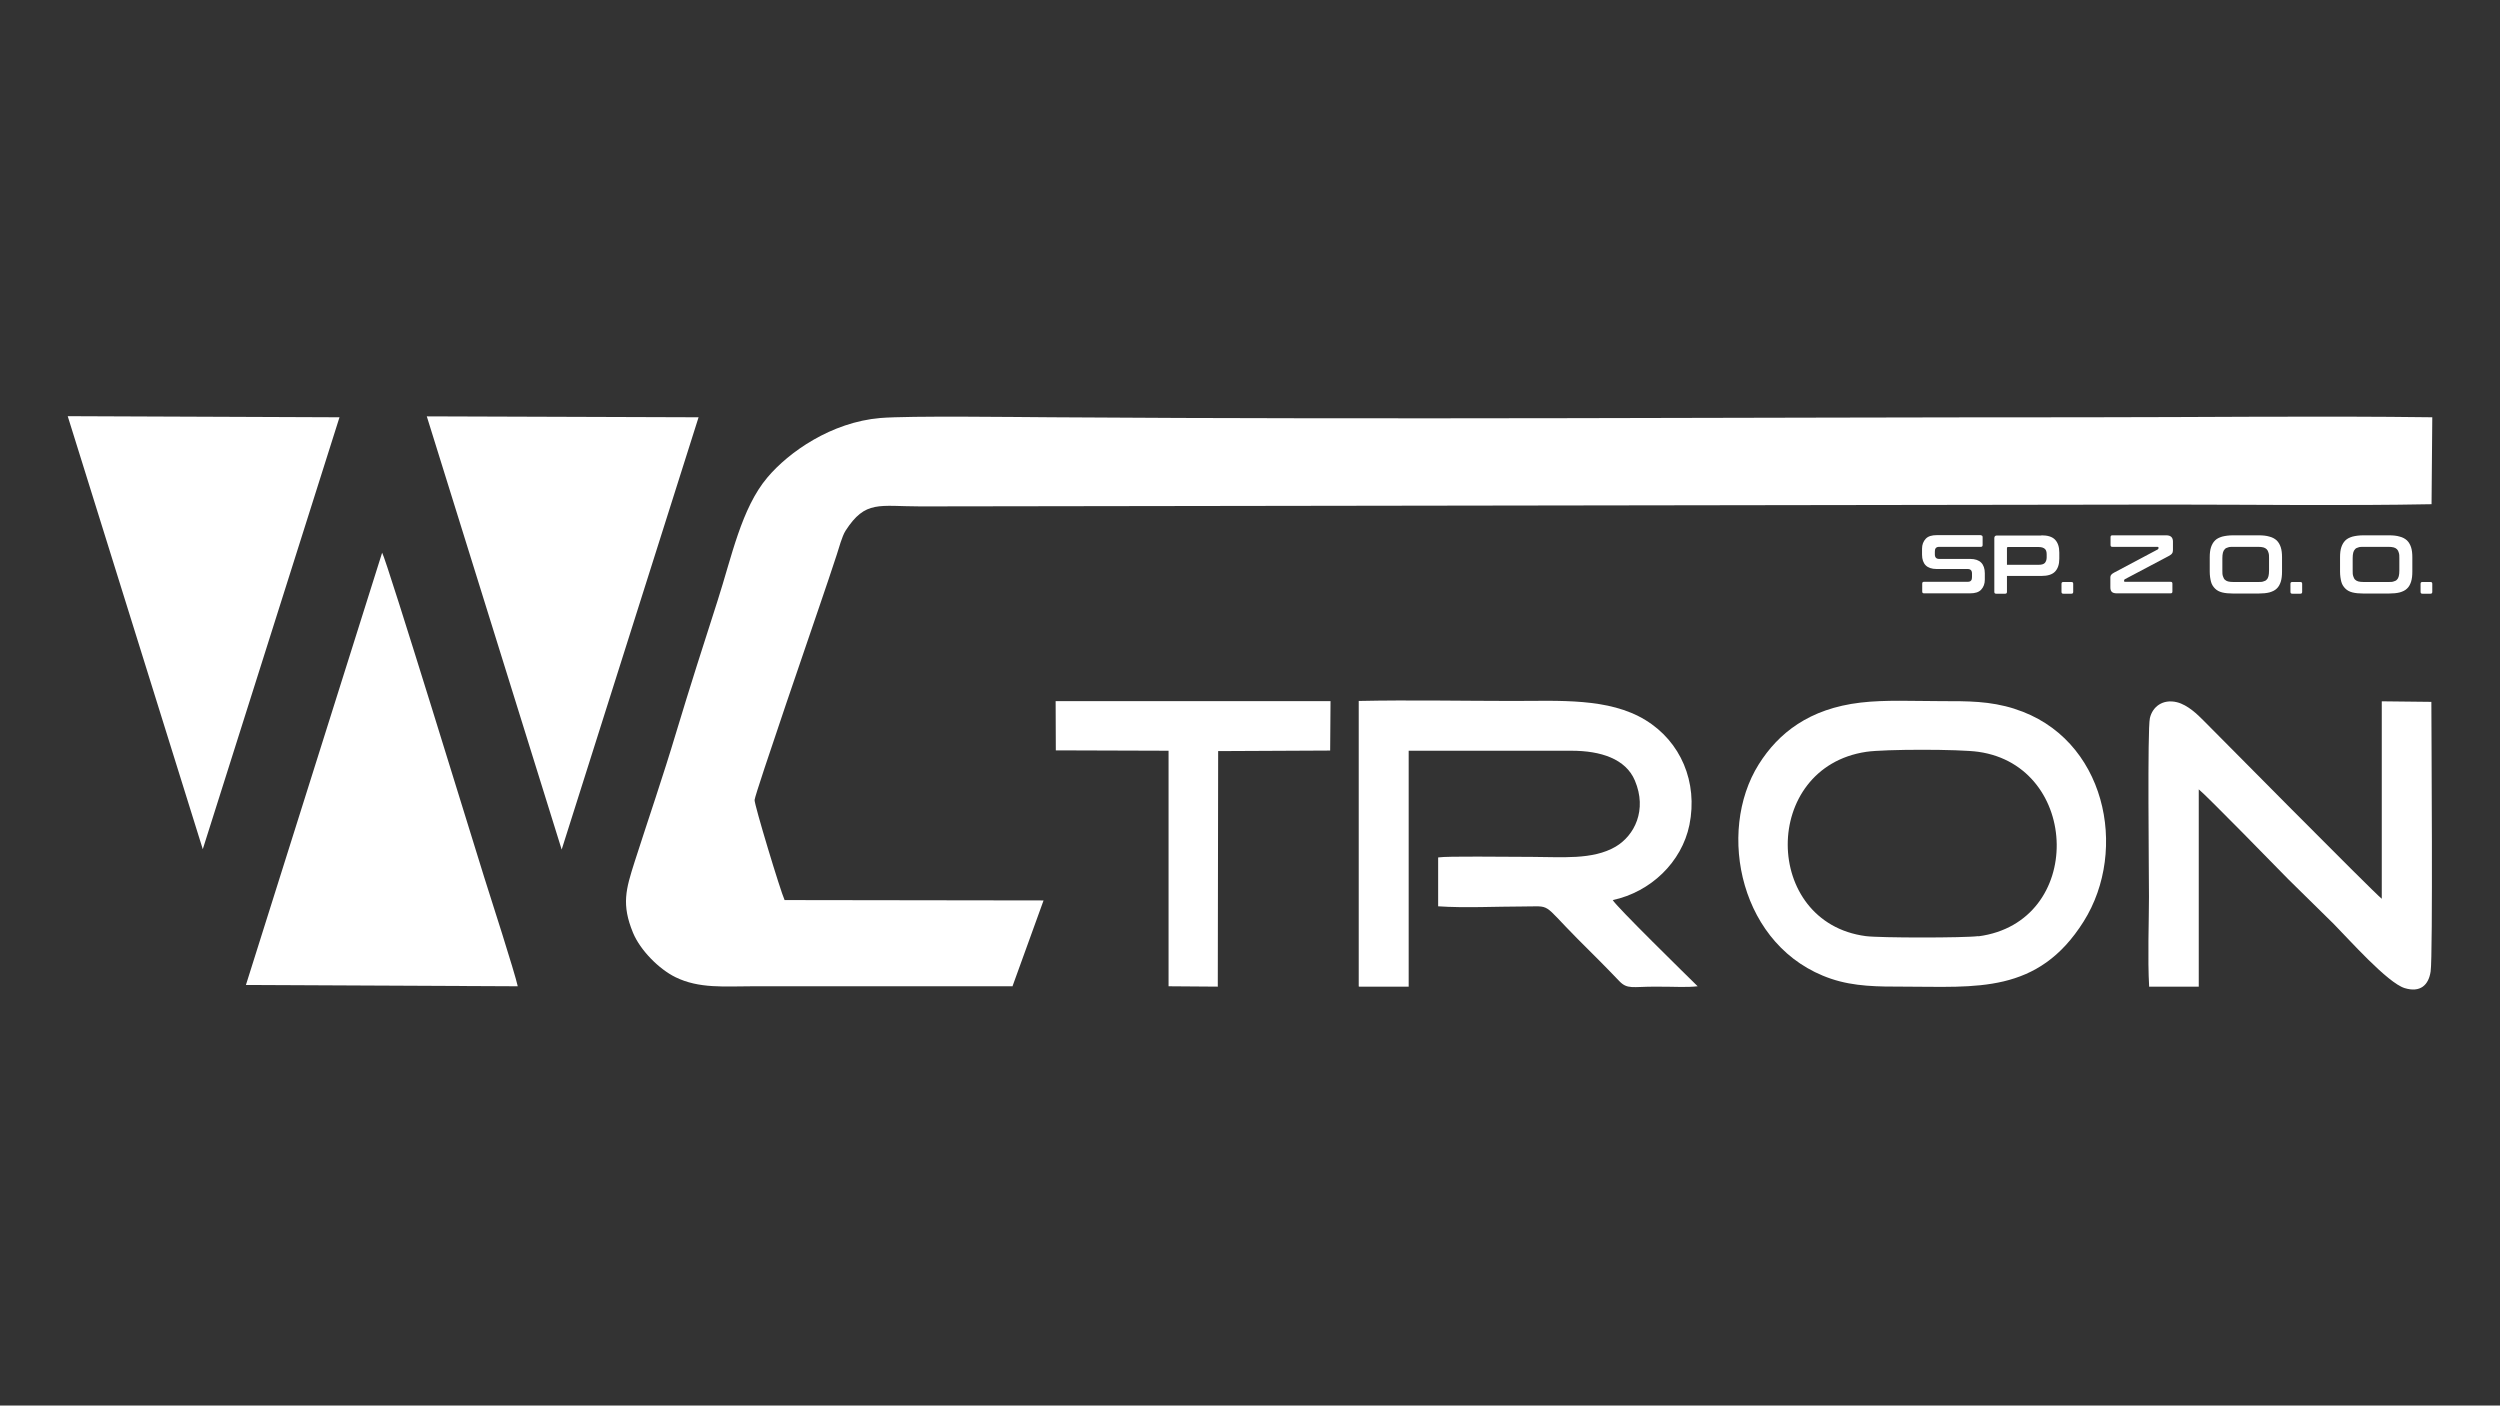
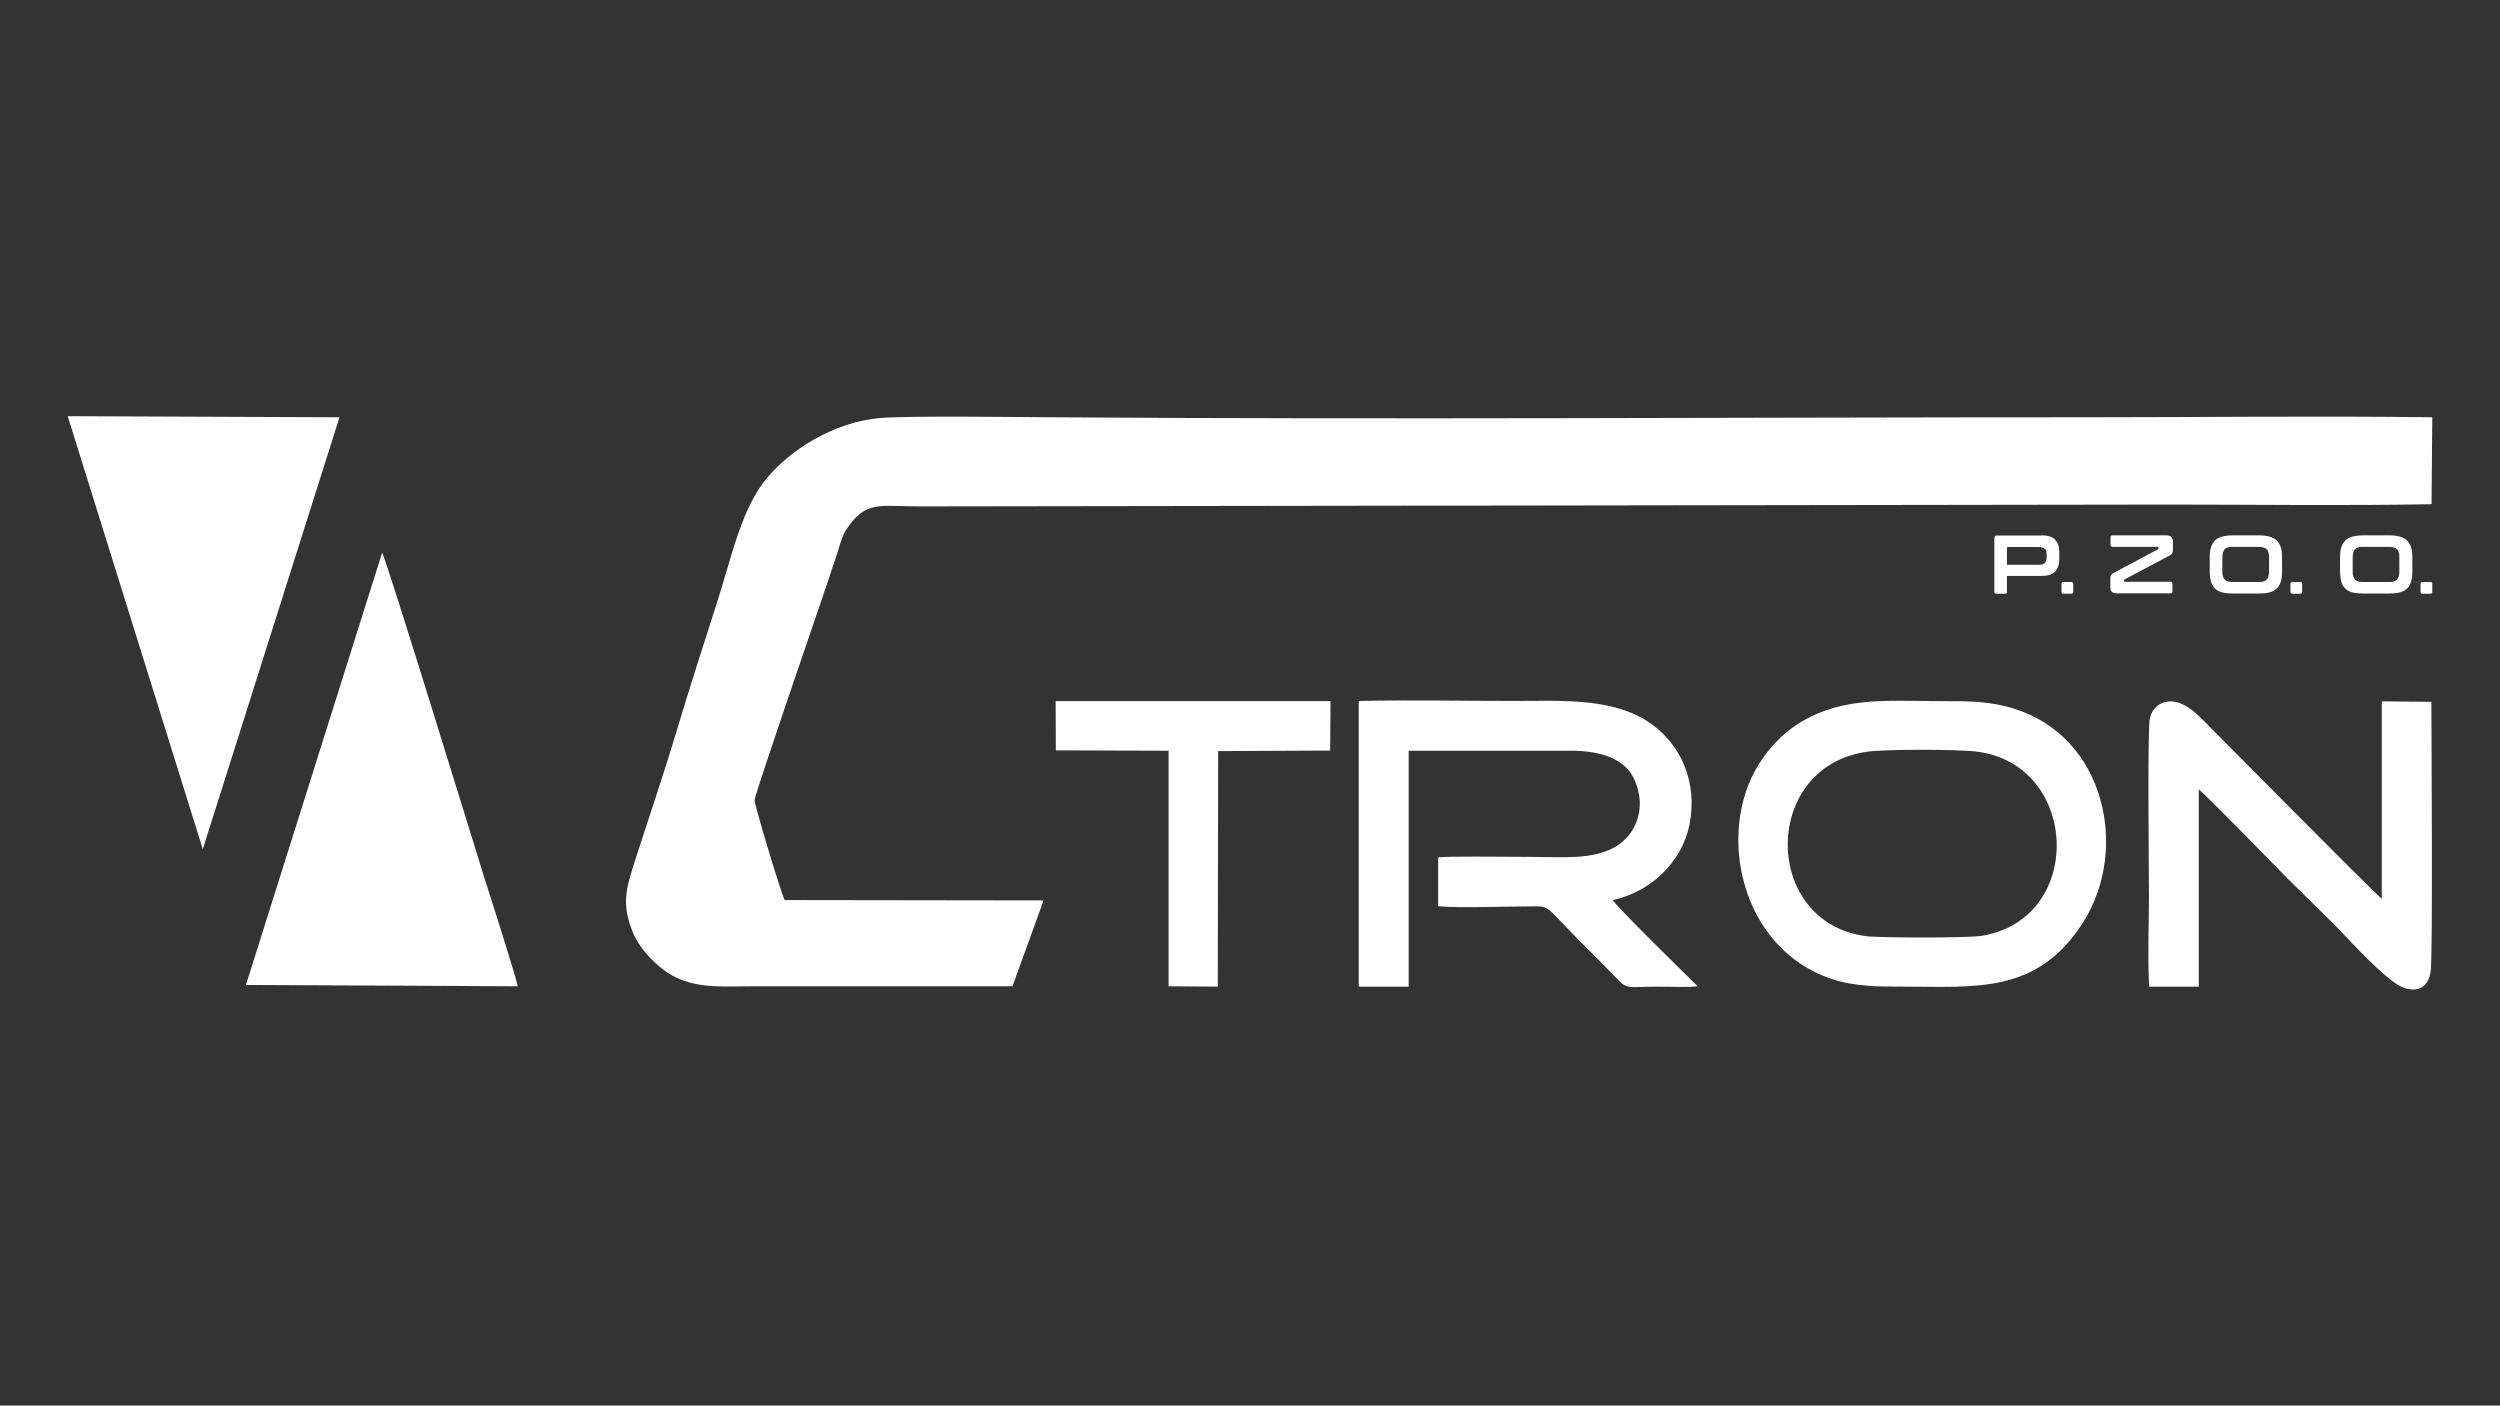
<svg xmlns="http://www.w3.org/2000/svg" id="Layer_1" data-name="Layer 1" version="1.1" viewBox="0 0 1366 768">
  <rect x="0" y="0" width="1366" height="768" fill="#333333" stroke="none" />
  <defs>
    <style>
      .cls-1 {
        fill-rule: evenodd;
      }

      .cls-1, .cls-2 {
        fill: #fff;
        stroke-width: 0px;
      }
    </style>
  </defs>
  <g>
    <path class="cls-1" d="M553.3,538.7l16.9-46.7-141.5-.2c-2.3-5-16.6-52.3-16.4-54.7.3-3.6,33.8-101,35.9-107.2,3.1-9.1,6.1-17.9,9-26.8,1.2-3.6,2.8-9.9,4.8-13.1,10.9-16.9,18.3-13.3,41-13.3l682.1-1c47.6,0,96,.7,143.5-.2l.4-47.5c-62.6-.8-125.7,0-188.2,0-188.2,0-378.4,1.3-566.2,0-19.8-.1-77.5-.9-93.6.4-26.8,2.3-50,18.6-61.7,32.5-14.2,16.8-19.5,43.4-27.2,67.3-7.7,23.9-15.3,47.7-22.6,71.9-7.2,24.1-15.2,47.3-22.8,71-4.7,14.8-7.2,23.1-.8,38.6,4,9.6,14.2,19.8,23.1,24.2,13,6.4,26.9,5,42.4,5h141.9Z" />
    <path class="cls-1" d="M134.4,538.2l148.5.7c-1.5-7.1-15.1-49.4-18.4-59.8-4.1-13-53.2-173-55.7-177.1l-74.4,236.1h0Z" />
    <polygon class="cls-1" points="110.8 464 110.8 464 185.5 228 37 227.4 110.8 464" />
-     <polygon class="cls-1" points="306.9 464.2 381.7 228 233.2 227.5 306.9 464.2 306.9 464.2" />
    <path class="cls-1" d="M742.7,539.1h27s0-128.9,0-128.9h88.9c16,0,29.7,4.4,34.7,16.3,6.8,16.1-.2,30-10.5,36.1-12.6,7.4-29.7,5.6-45.7,5.6s-46.2-.5-51.3.3v26.7c14.3,1,31.9.1,46.3.1,16,0,10-2.4,29.5,17.3,7.9,7.9,15.4,15.3,23.1,23.4,4.5,4.7,7.2,3.1,19.6,3.1s16.6.5,23.3-.2c-5.9-5.8-44.8-43.9-46.4-47.1,20.6-4.4,37.7-20.6,41.9-41.1,4.7-23.3-4.7-45.5-24.1-57.3-20-12.2-46.9-10.4-72.8-10.4s-56.2-.6-83.8,0v156h0Z" />
    <path class="cls-1" d="M1100.8,387.3c-13.6-4.3-25.5-4.2-40.3-4.2s-30.4-.8-43.9.8c-28.1,3.3-44.9,16.7-55.6,33.7-23.3,37.1-10.2,100.4,39.5,117.2,12.7,4.3,25.7,4.3,39.9,4.3,39.2,0,73.1,4.2,98.1-35.6,24.7-39.2,12.1-100.5-37.8-116.2ZM1080.9,511.5c-7.4,1-53.8,1-61.4,0-56.6-7.4-57.3-92.1.2-100.7,9.8-1.5,51.2-1.5,61.3,0,55.9,7.9,58.2,93.1,0,100.8Z" />
    <path class="cls-1" d="M1174.5,539.1h26.9c0,0,0-107.8,0-107.8,3.7,2.8,44.6,44.7,48.9,49.1l24.9,24.5c8.3,8.4,29.3,32.1,38.7,35,8.5,2.6,13.1-1.6,14.2-9.1,1.3-8.5.4-132.4.4-147.3l-27.1-.3v107.9c-4.9-3.9-93.9-93.9-97.5-97.5-3-3-8.4-8.4-14.4-9.9-7.8-1.9-13.4,2.5-14.8,8.7-1.4,5.9-.5,84.5-.5,97.6s-.8,33.7.1,49.2h0Z" />
    <polygon class="cls-1" points="576.9 410 638.5 410.2 638.5 536.4 638.5 538.9 665.4 539.1 665.6 410.4 726.8 410.1 727 383.1 576.8 383.1 576.9 410 576.9 410" />
  </g>
  <g>
-     <path class="cls-2" d="M1082.3,292.5c.7,0,1,.3,1,1v4.3c0,.7-.3,1-1,1h-22.7c-.9,0-1.5.2-1.9.7-.4.5-.5,1.1-.5,1.9v1.5c0,1.7.8,2.5,2.4,2.5h17c2.6,0,4.6.7,5.9,2,1.3,1.3,2,3.3,2,5.8v3.6c0,2.2-.7,4-2,5.4-1.3,1.4-3.3,2-6.1,2h-25.1c-.7,0-1-.3-1-1v-4.3c0-.7.3-1,1-1h23.8c.9,0,1.5-.2,1.9-.7.4-.5.5-1.1.5-1.9v-1.9c0-1.7-.8-2.5-2.4-2.5h-17c-2.6,0-4.6-.7-5.9-2-1.3-1.3-2-3.3-2-5.8v-3.3c0-2.2.7-4,2-5.4,1.3-1.4,3.3-2,6.1-2h24.1Z" />
    <path class="cls-2" d="M1115.4,292.5c3.5,0,6,.8,7.5,2.4,1.5,1.6,2.3,3.9,2.3,7v3.4c0,3.1-.8,5.4-2.3,7-1.5,1.6-4,2.4-7.5,2.4h-18.8v8.7c0,.7-.3,1-1,1h-4.9c-.7,0-1-.3-1-1v-29.4c0-.9.5-1.4,1.4-1.4h24.4ZM1096.6,308.6h17.4c1.5,0,2.6-.3,3.3-1,.6-.7,1-1.7,1-3v-1.7c0-1.4-.3-2.4-1-3s-1.7-1-3.3-1h-16.8c-.4,0-.6.2-.6.5v9.3Z" />
    <path class="cls-2" d="M1131.8,318c.7,0,1,.3,1,1v4.4c0,.7-.3,1-1,1h-4.4c-.7,0-1-.3-1-1v-4.4c0-.7.3-1,1-1h4.4Z" />
    <path class="cls-2" d="M1183.7,292.5c2.4,0,3.6,1.2,3.6,3.4v4.1c0,.5,0,1-.1,1.4,0,.4-.2.7-.4,1-.2.3-.4.5-.7.7-.3.2-.7.4-1.1.7l-24,12.7c-.3.2-.4.4-.4.7v.3c0,.3.2.4.5.4h24.9c.7,0,1,.3,1,1v4.3c0,.7-.3,1-1,1h-29.4c-1.3,0-2.2-.3-2.7-.8-.6-.6-.8-1.4-.8-2.6v-4.1c0-.5,0-1,0-1.4,0-.4.2-.7.3-1,.2-.3.4-.5.6-.7.3-.2.6-.4,1.1-.7l23.9-12.7c.3-.2.4-.4.4-.7v-.3c0-.3-.2-.4-.5-.4h-24.7c-.7,0-1-.3-1-1v-4.3c0-.7.3-1,1-1h29.4Z" />
    <path class="cls-2" d="M1234.1,292.5c2.3,0,4.3.2,5.9.7,1.6.4,2.9,1.1,4,2.1,1,1,1.7,2.2,2.2,3.7.5,1.5.7,3.4.7,5.5v7.8c0,2.2-.2,4-.7,5.6-.5,1.5-1.2,2.8-2.2,3.7-1,1-2.3,1.6-4,2.1-1.6.4-3.6.6-5.9.6h-14c-2.3,0-4.3-.2-5.9-.6-1.6-.4-2.9-1.1-3.9-2.1-1-1-1.8-2.2-2.2-3.7s-.7-3.4-.7-5.6v-7.8c0-2.2.2-4,.7-5.5.5-1.5,1.2-2.7,2.2-3.7,1-1,2.3-1.6,3.9-2.1,1.6-.4,3.6-.7,5.9-.7h14ZM1214.3,311.8c0,1.2,0,2.2.3,3s.5,1.4,1,1.9c.5.5,1.1.8,1.8,1,.8.2,1.7.3,2.9.3h13.5c1.2,0,2.2,0,2.9-.3.8-.2,1.4-.5,1.8-1,.5-.5.8-1.1,1-1.9.2-.8.3-1.8.3-3v-6.8c0-1.2,0-2.2-.3-3-.2-.8-.5-1.4-1-1.9-.5-.5-1.1-.8-1.8-1-.8-.2-1.7-.3-2.9-.3h-13.5c-1.2,0-2.2,0-2.9.3-.8.2-1.4.5-1.8,1-.5.5-.8,1.1-1,1.9s-.3,1.8-.3,3v6.8Z" />
    <path class="cls-2" d="M1256.9,318c.7,0,1,.3,1,1v4.4c0,.7-.3,1-1,1h-4.4c-.7,0-1-.3-1-1v-4.4c0-.7.3-1,1-1h4.4Z" />
    <path class="cls-2" d="M1305.3,292.5c2.3,0,4.3.2,5.9.7,1.6.4,2.9,1.1,4,2.1,1,1,1.7,2.2,2.2,3.7.5,1.5.7,3.4.7,5.5v7.8c0,2.2-.2,4-.7,5.6-.5,1.5-1.2,2.8-2.2,3.7-1,1-2.3,1.6-4,2.1-1.6.4-3.6.6-5.9.6h-14c-2.3,0-4.3-.2-5.9-.6-1.6-.4-2.9-1.1-3.9-2.1-1-1-1.8-2.2-2.2-3.7s-.7-3.4-.7-5.6v-7.8c0-2.2.2-4,.7-5.5.5-1.5,1.2-2.7,2.2-3.7,1-1,2.3-1.6,3.9-2.1,1.6-.4,3.6-.7,5.9-.7h14ZM1285.5,311.8c0,1.2,0,2.2.3,3s.5,1.4,1,1.9c.5.5,1.1.8,1.8,1,.8.2,1.7.3,2.9.3h13.5c1.2,0,2.2,0,2.9-.3.8-.2,1.4-.5,1.8-1,.5-.5.8-1.1,1-1.9.2-.8.3-1.8.3-3v-6.8c0-1.2,0-2.2-.3-3-.2-.8-.5-1.4-1-1.9-.5-.5-1.1-.8-1.8-1-.8-.2-1.7-.3-2.9-.3h-13.5c-1.2,0-2.2,0-2.9.3-.8.2-1.4.5-1.8,1-.5.5-.8,1.1-1,1.9s-.3,1.8-.3,3v6.8Z" />
    <path class="cls-2" d="M1328,318c.7,0,1,.3,1,1v4.4c0,.7-.3,1-1,1h-4.4c-.7,0-1-.3-1-1v-4.4c0-.7.3-1,1-1h4.4Z" />
  </g>
</svg>